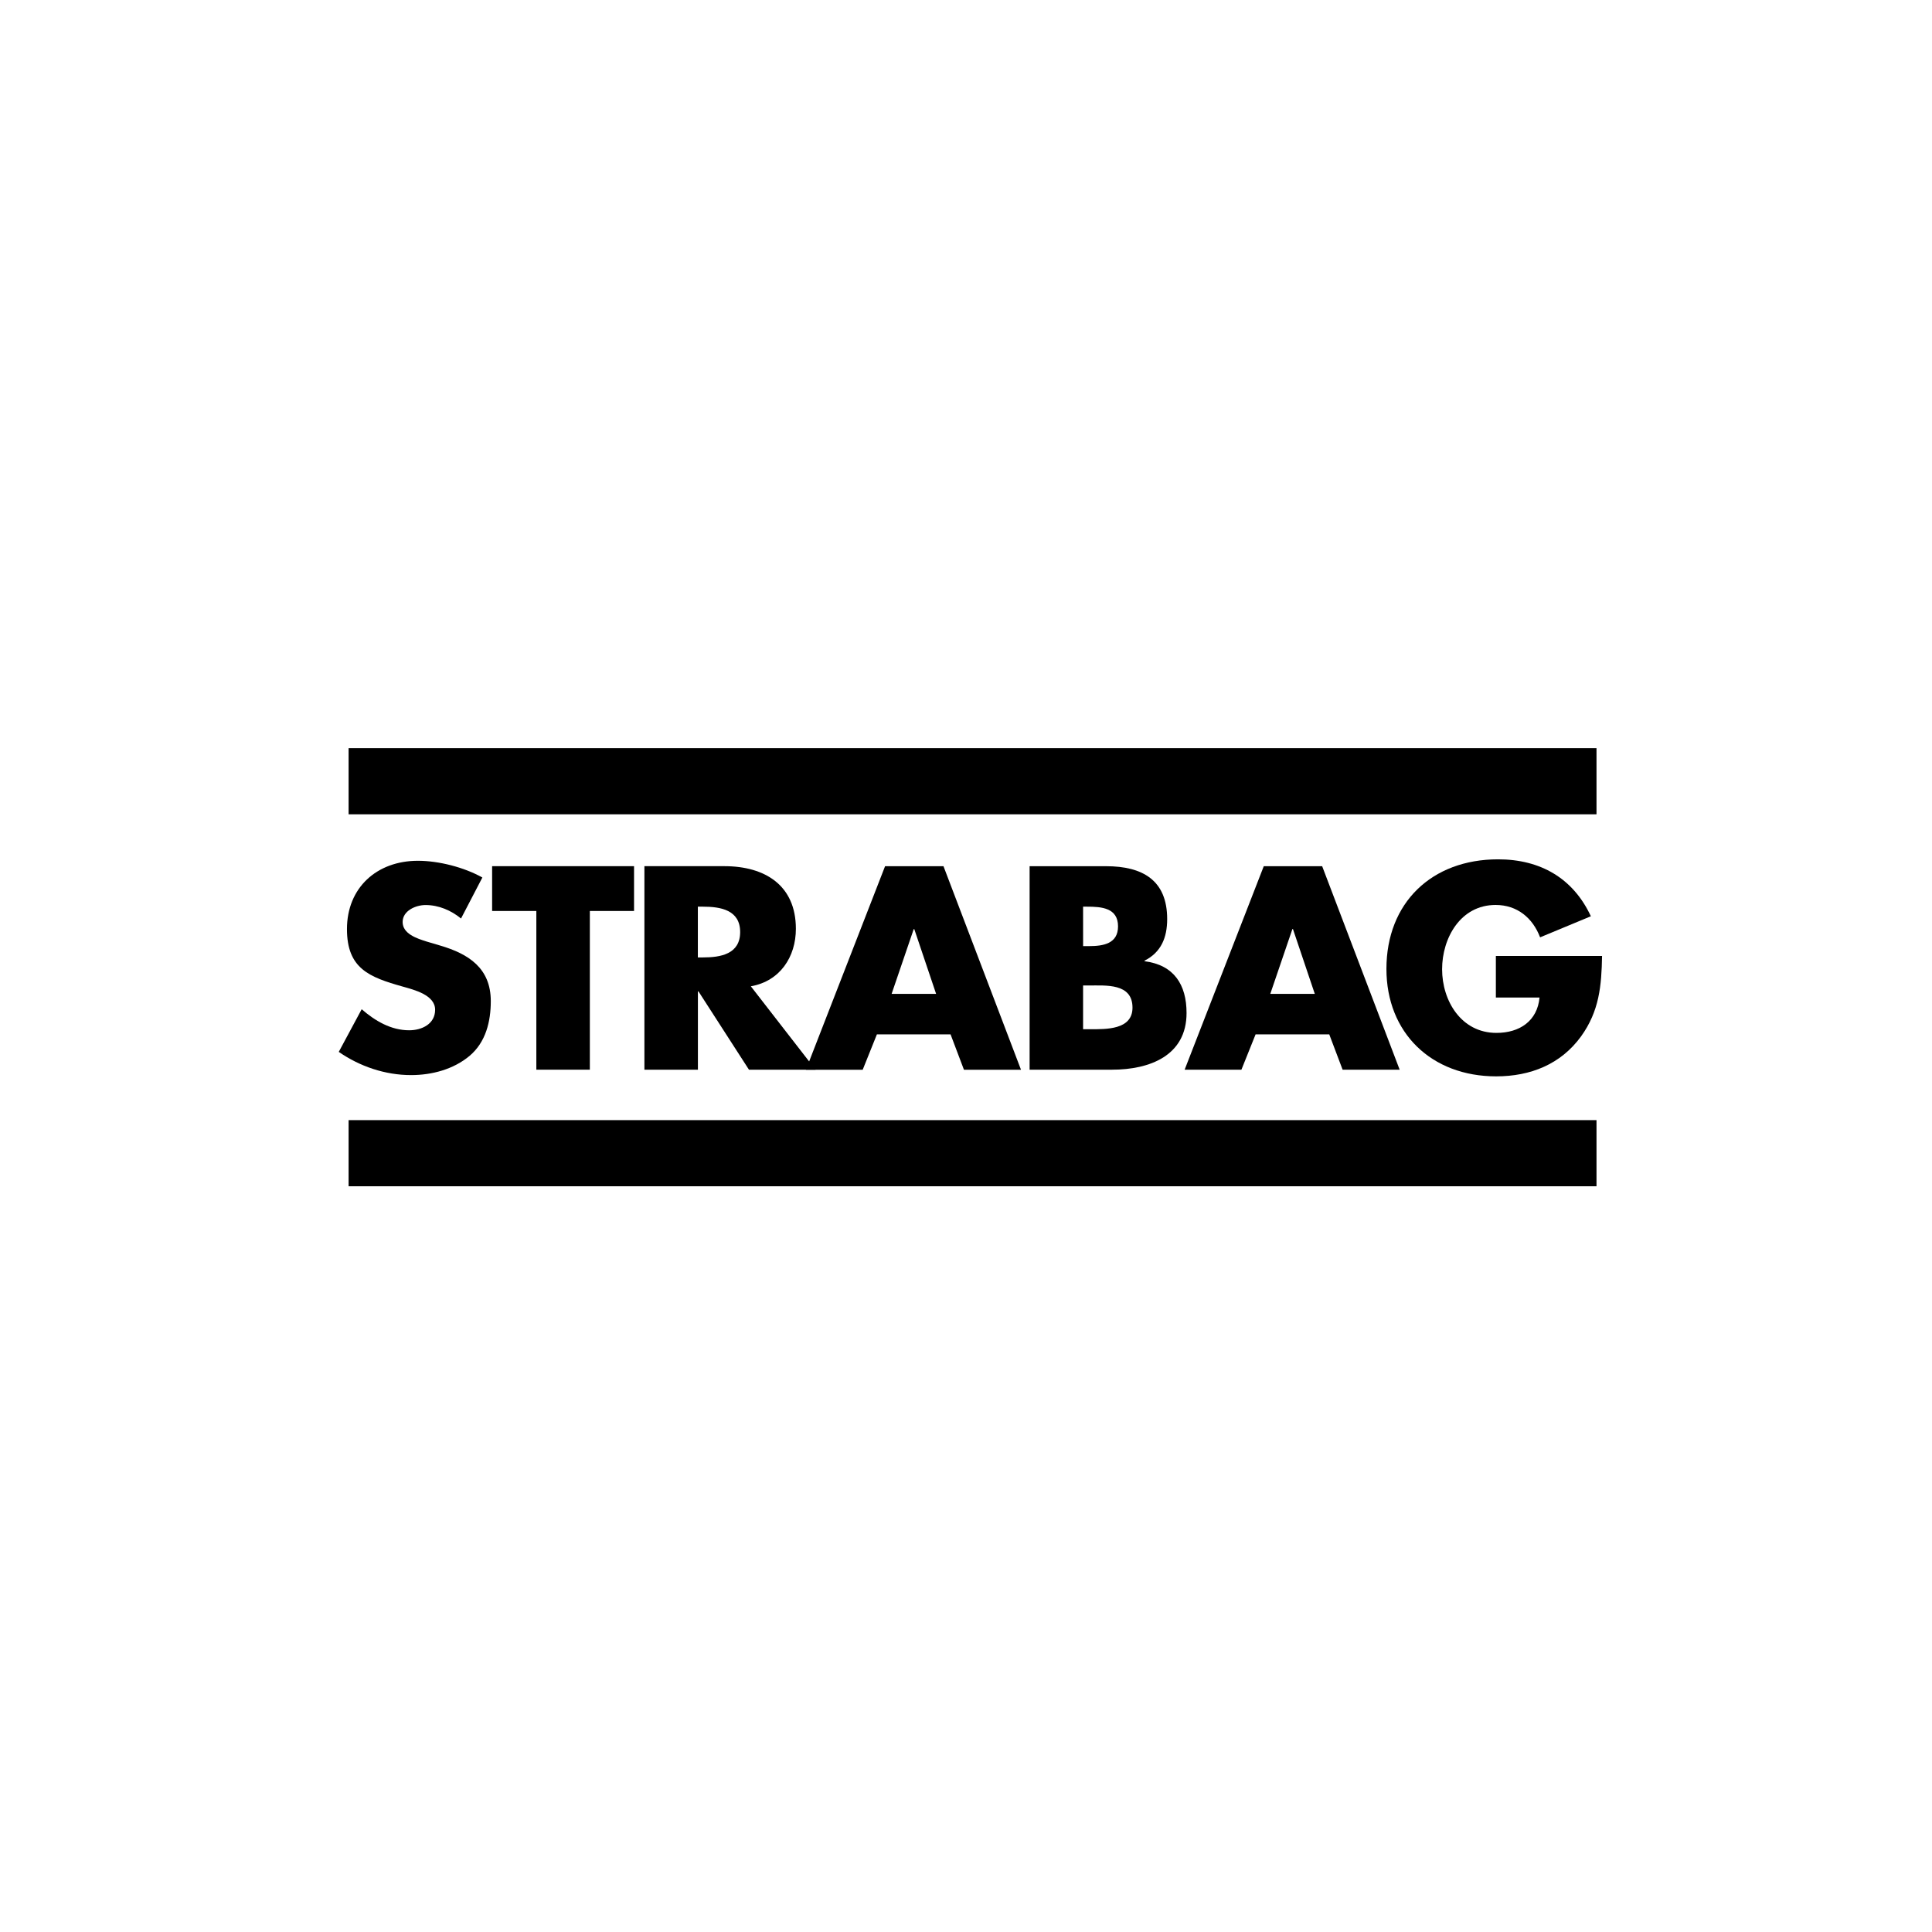
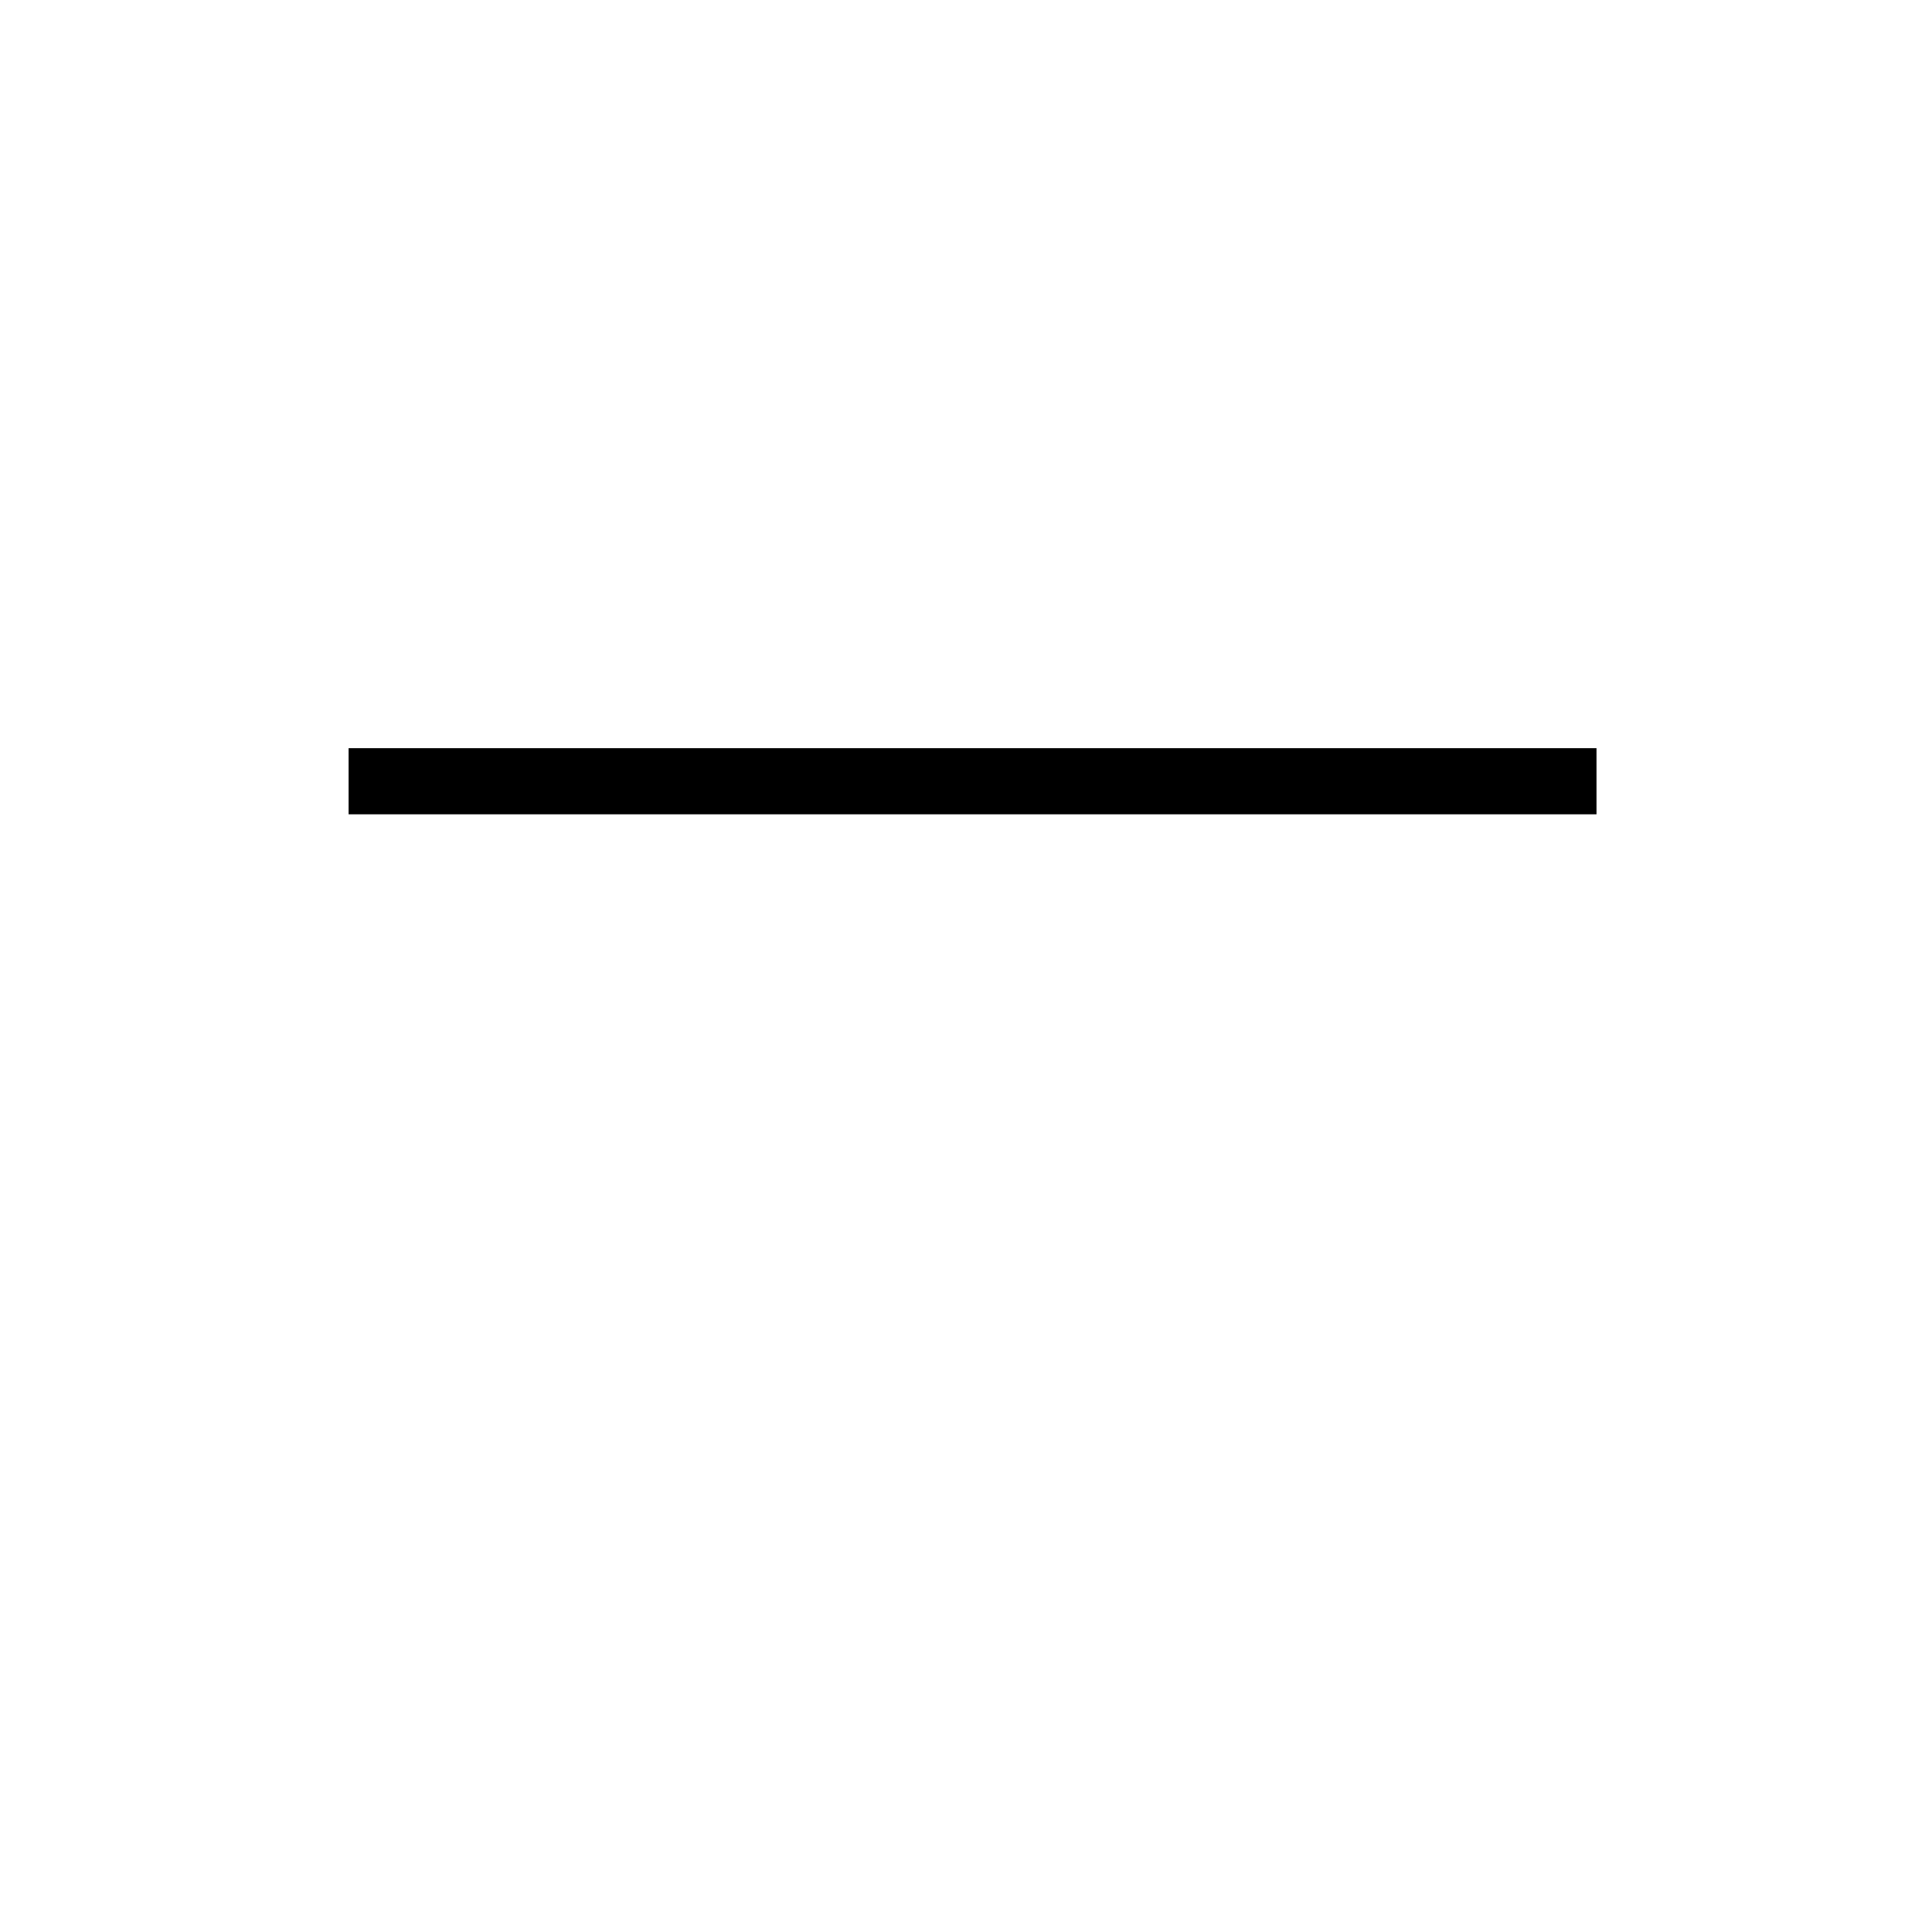
<svg xmlns="http://www.w3.org/2000/svg" viewBox="0 0 2462.427 2462.427" height="2462.427" width="2462.427" xml:space="preserve" id="svg2" version="1.1">
  <defs id="defs6">
    <clipPath id="clipPath22" clipPathUnits="userSpaceOnUse">
-       <path id="path20" d="M 0,1846.82 H 1846.82 V 0 H 0 Z" />
-     </clipPath>
+       </clipPath>
  </defs>
  <g transform="matrix(1.333,0,0,-1.333,0,2462.427)" id="g10">
-     <path id="path12" style="fill:#000000;fill-opacity:1;fill-rule:nonzero;stroke:none" d="m 333.316,776.27 h 1193.18 V 713.031 H 333.316 Z" />
    <path id="path14" style="fill:#000000;fill-opacity:1;fill-rule:nonzero;stroke:none" d="m 333.316,1131.922 h 1193.18 v -63.239 H 333.316 Z" />
    <g id="g16">
      <g clip-path="url(#clipPath22)" id="g18">
        <g transform="translate(717.908,904.24)" id="g24">
-           <path id="path26" style="fill:#000000;fill-opacity:1;fill-rule:nonzero;stroke:none" d="m 0,0 c 27.929,4.903 43.069,28.132 43.069,54.974 0,41.553 -29.496,59.878 -68.37,59.878 h -76.458 V -79.744 h 51.157 v 74.866 h 0.531 l 48.276,-74.866 h 63.669 z m -50.652,76.13 h 4.954 c 16.707,0 35.487,-3.109 35.487,-24.265 0,-21.155 -18.78,-24.264 -35.487,-24.264 h -4.954" />
-         </g>
+           </g>
        <g transform="translate(908.889,858.264)" id="g28">
          <path id="path30" style="fill:#000000;fill-opacity:1;fill-rule:nonzero;stroke:none" d="M 0,0 12.789,-33.819 H 67.334 L -6.774,160.777 h -55.859 l -75.674,-194.596 h 54.291 L -70.443,0 Z m -13.826,38.722 h -42.538 l 21.13,61.925 h 0.531" />
        </g>
        <g transform="translate(1035.595,904.998)" id="g32">
-           <path id="path34" style="fill:#000000;fill-opacity:1;fill-rule:nonzero;stroke:none" d="M 0,0 H 5.232 C 21.939,0 47.24,2.325 47.24,-21.181 47.24,-42.589 21.661,-41.806 6.521,-41.806 H 0 Z m 27.677,-80.502 c 36.017,0 71.251,13.421 71.251,54.19 0,27.121 -12.006,45.926 -40.188,49.54 v 0.506 c 15.924,8.012 21.661,22.192 21.661,39.758 0,37.155 -23.481,50.576 -58.462,50.576 H -51.132 V -80.528 Z M 0,75.372 h 3.665 c 13.826,0 29.749,-1.037 29.749,-18.856 C 33.414,39.986 19.31,37.66 5.763,37.66 H 0.025" />
-         </g>
+           </g>
        <g transform="translate(1270.96,858.289)" id="g36">
          <path id="path38" style="fill:#000000;fill-opacity:1;fill-rule:nonzero;stroke:none" d="M 0,0 12.789,-33.819 H 67.334 L -6.774,160.777 H -62.607 L -138.282,-33.819 H -83.99 L -70.417,0 Z m -13.826,38.722 h -42.538 l 21.13,61.95 h 0.531" />
        </g>
        <g transform="translate(563.98,976.25)" id="g40">
          <path id="path42" style="fill:#000000;fill-opacity:1;fill-rule:nonzero;stroke:none" d="M 0,0 H 42.261 V 42.842 H -93.443 V 0 h 42.285 V -151.754 H 0" />
        </g>
        <g transform="translate(461.21,1008.249)" id="g44">
-           <path id="path46" style="fill:#000000;fill-opacity:1;fill-rule:nonzero;stroke:none" d="m 0,0 c -17.491,9.807 -41.755,15.999 -61.596,15.999 -39.405,0 -67.865,-25.806 -67.865,-65.286 0,-37.686 21.13,-45.951 53.23,-54.974 10.97,-3.109 31.064,-8.013 31.064,-22.192 0,-13.674 -12.79,-19.614 -24.796,-19.614 -17.49,0 -32.63,9.023 -45.42,20.119 l -21.913,-40.769 c 20.094,-13.927 44.358,-22.192 69.153,-22.192 19.842,0 40.441,5.434 55.859,18.325 15.646,13.143 20.347,33.035 20.347,52.396 0,31.493 -21.13,45.167 -48.554,53.179 l -13.042,3.868 c -8.872,2.83 -22.698,7.228 -22.698,18.577 0,10.843 12.537,16.252 21.914,16.252 12.537,0 24.517,-5.156 33.92,-12.89" />
-         </g>
+           </g>
        <g transform="translate(1430.272,933.231)" id="g48">
          <path id="path50" style="fill:#000000;fill-opacity:1;fill-rule:nonzero;stroke:none" d="m 0,0 v -39.733 h 41.755 c -2.098,-22.47 -19.058,-33.819 -41.224,-33.819 -33.667,0 -51.941,30.71 -51.941,60.889 0,29.673 17.49,61.445 51.157,61.445 20.625,0 35.487,-12.385 42.539,-30.963 L 90.84,37.964 C 73.88,74.36 42.564,92.407 2.098,92.407 c -63.416,0 -106.739,-41.553 -106.739,-104.792 0,-61.167 43.07,-102.72 104.919,-102.72 32.883,0 61.849,11.602 81.16,38.192 17.49,24.264 19.588,48.503 20.094,76.913" />
        </g>
      </g>
    </g>
  </g>
</svg>